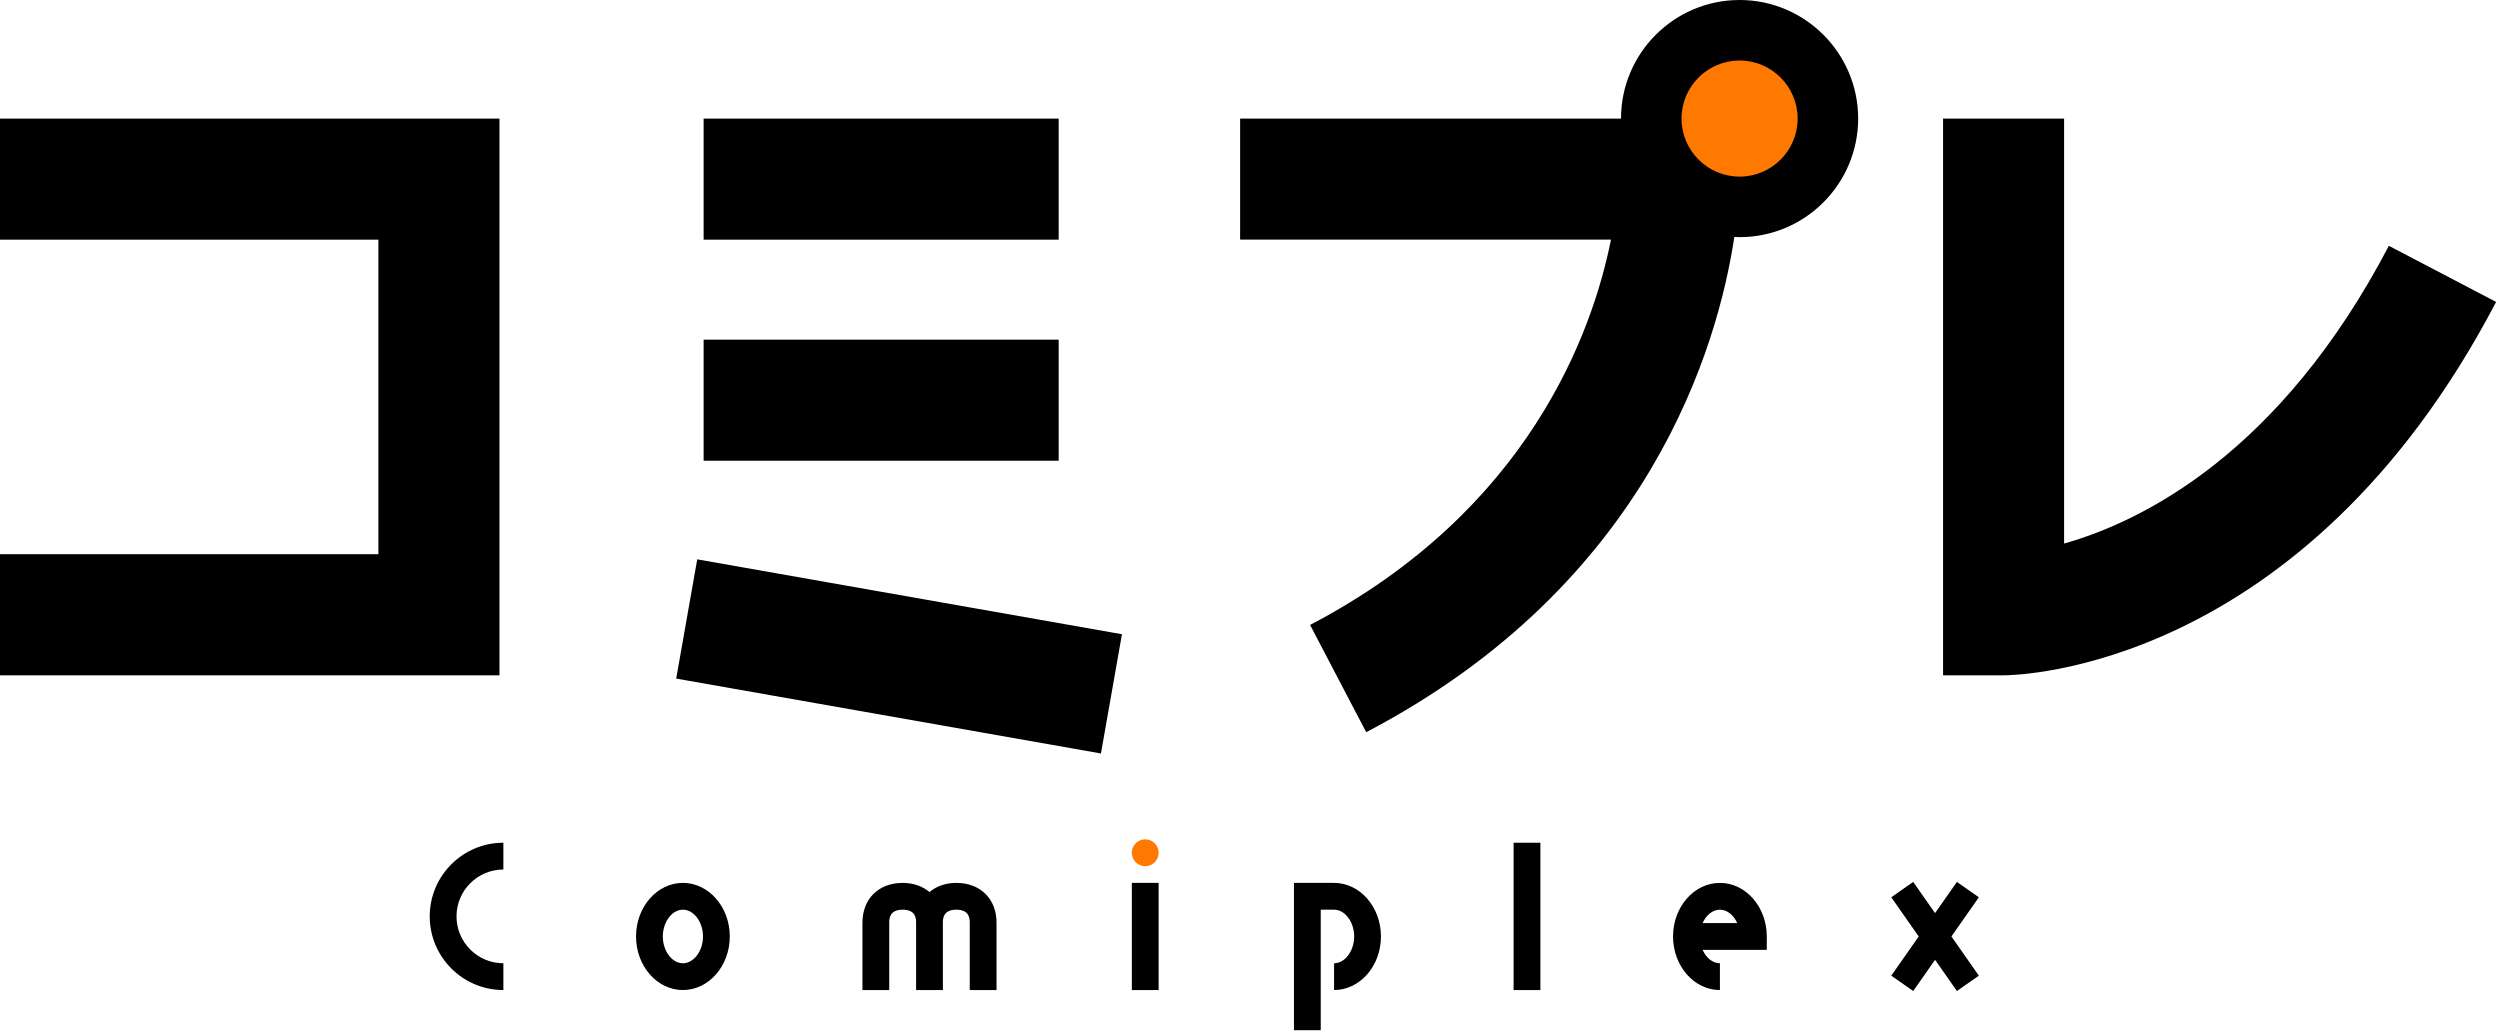
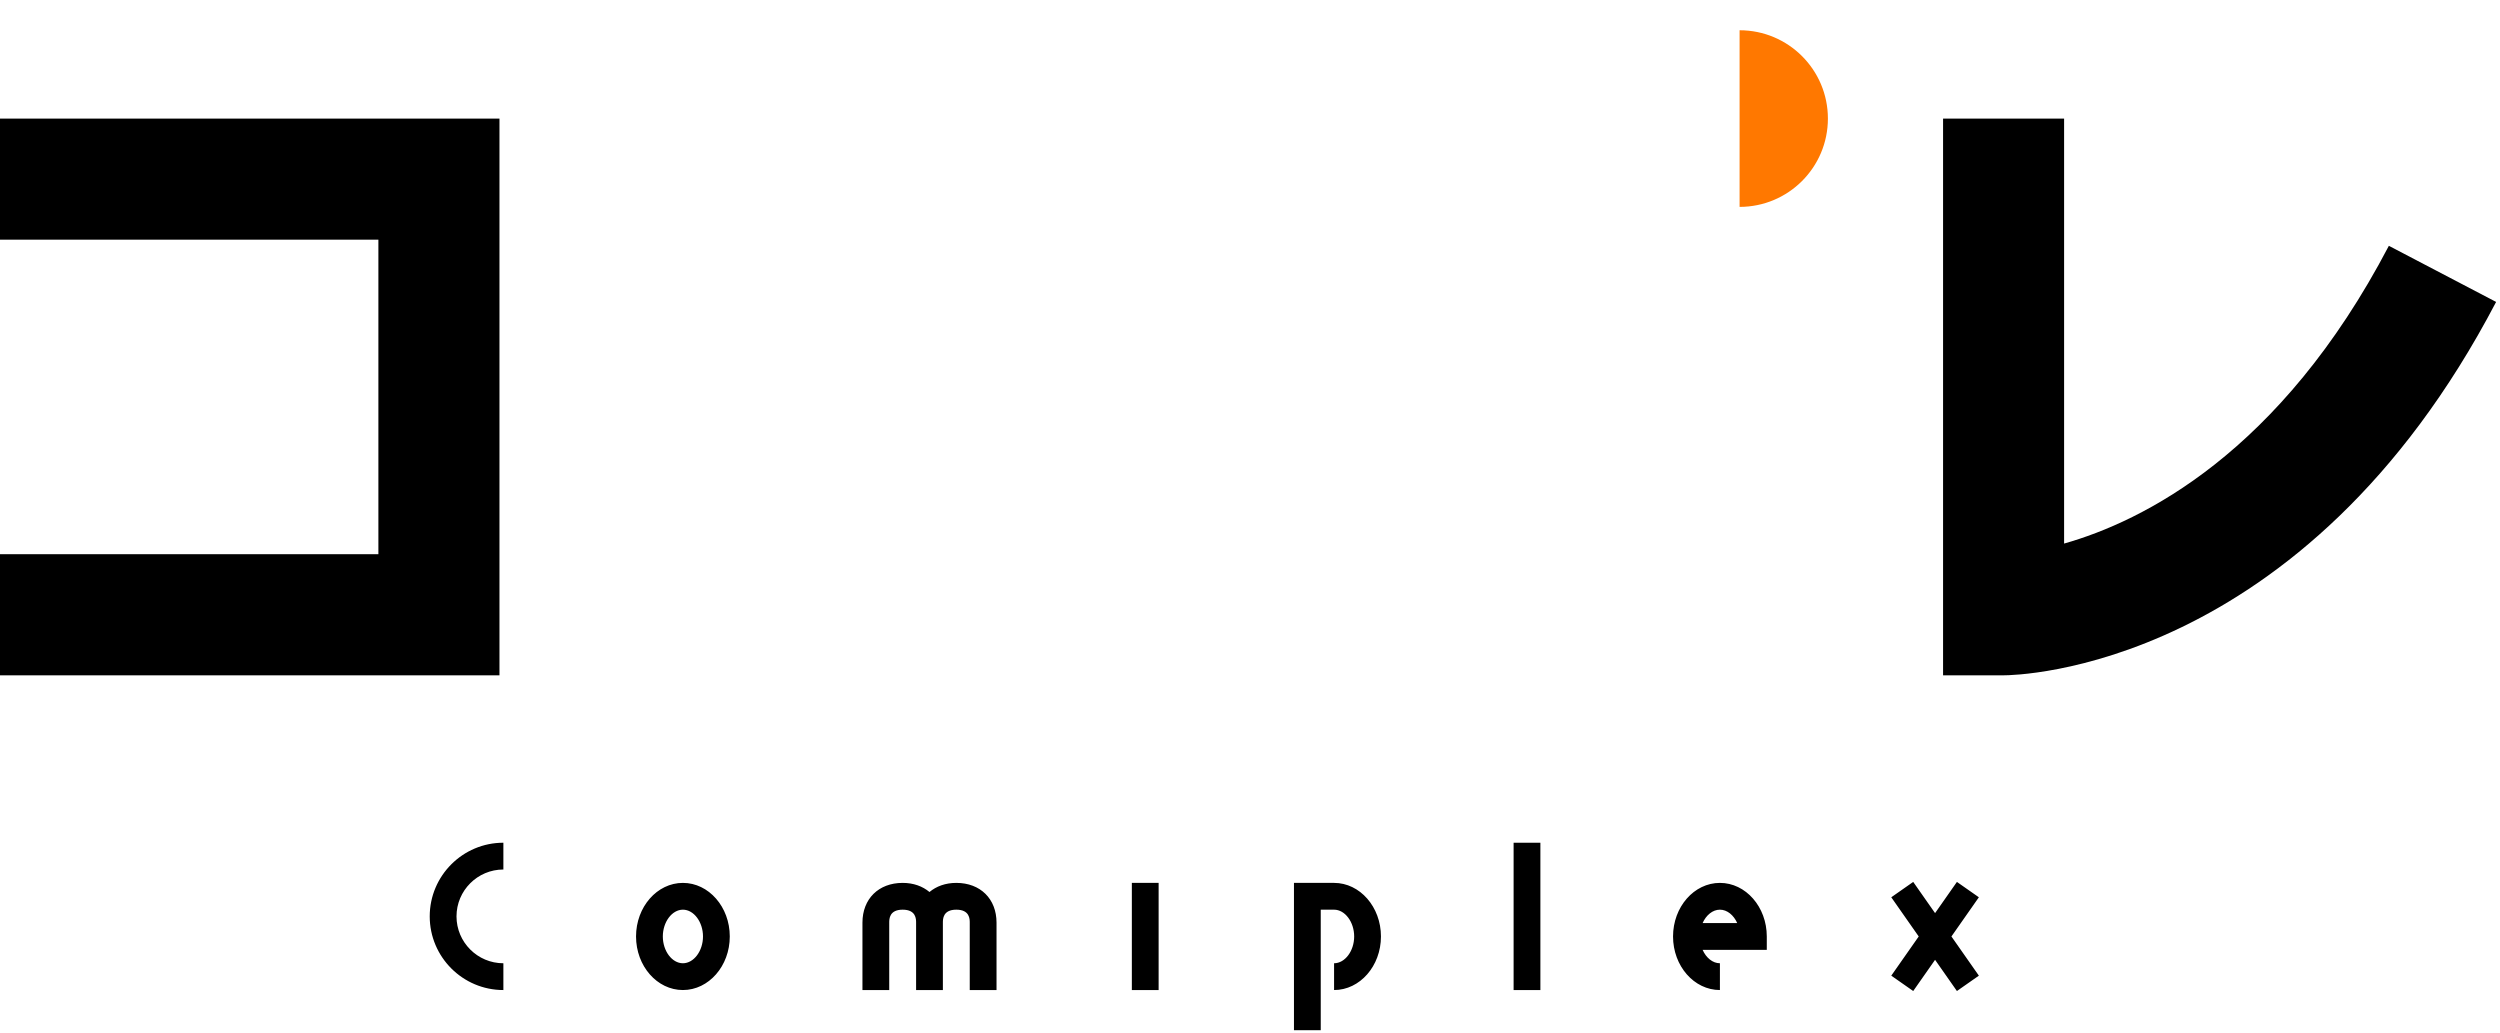
<svg xmlns="http://www.w3.org/2000/svg" width="542" height="224" fill="none">
  <g clip-path="url(#clip0_912_790)">
    <path d="M93.164 198.671c0 8.807 7.164 15.971 15.969 15.971v-5.806c-5.603 0-10.163-4.56-10.163-10.164s4.56-10.163 10.163-10.163v-5.806c-8.805 0-15.969 7.163-15.969 15.968zm54.891-7.259c-5.603 0-10.162 5.21-10.162 11.615s4.558 11.614 10.162 11.614c5.604 0 10.161-5.21 10.161-11.614 0-6.404-4.558-11.615-10.161-11.615zm0 17.423c-2.361 0-4.355-2.66-4.355-5.808 0-3.148 1.994-5.809 4.355-5.809 2.361 0 4.355 2.66 4.355 5.809s-1.994 5.808-4.355 5.808zm97.329 5.806h5.806v-23.229h-5.806v23.229zm183.635-20.111l-4.758-3.331-4.737 6.765-4.737-6.765-4.758 3.331 5.949 8.497-5.949 8.497 4.758 3.331 4.737-6.765 4.737 6.765 4.758-3.331-5.949-8.497 5.949-8.497zm-139.792-3.118h-8.696v31.94h5.806v-26.134h2.89c2.361 0 4.357 2.66 4.357 5.809s-1.996 5.808-4.357 5.808v5.806c5.605 0 10.163-5.21 10.163-11.614 0-6.404-4.558-11.615-10.163-11.615zm83.65 0c-5.603 0-10.161 5.21-10.161 11.615s4.558 11.614 10.161 11.614v-5.806c-1.574 0-2.984-1.183-3.751-2.905h13.914v-2.903c0-6.406-4.558-11.615-10.163-11.615zm-3.751 8.712c.765-1.723 2.178-2.906 3.751-2.906s2.986 1.183 3.753 2.906h-7.504zm-161.8-8.712c-2.35 0-4.324.733-5.815 1.977-1.491-1.244-3.465-1.977-5.815-1.977-5.214 0-8.716 3.461-8.718 8.613v14.616h5.806v-14.612c0-.769 0-2.811 2.912-2.811s2.912 2.043 2.912 2.811v14.612h5.806v-14.612c0-.769 0-2.811 2.912-2.811s2.912 2.043 2.912 2.811v14.612h5.806v-14.616c-.002-5.152-3.504-8.613-8.718-8.613zm120.824 23.229h5.806v-31.94h-5.806v31.94z" fill="#000" />
-     <path d="M248.287 187.784a2.904 2.904 0 100-5.808 2.904 2.904 0 000 5.808z" fill="#FF7800" />
    <path d="M0 25.707v26.251h82.034v68.199H0v26.251h108.285V25.707H0zm434.377 120.7h-13.12v-120.7h26.24v92.139c16.901-4.799 46.838-19.501 70.408-64.553l23.252 12.166c-41.87 80.029-104.149 80.95-106.78 80.95v-.002z" fill="#000" />
-     <path d="M377.142 44.854c10.575 0 19.147-8.572 19.147-19.147S387.717 6.56 377.142 6.56c-10.574 0-19.147 8.573-19.147 19.147 0 10.575 8.573 19.147 19.147 19.147z" fill="#FF7800" />
-     <path d="M377.141 0c-14.175 0-25.707 11.532-25.707 25.707h-82.577v26.24h80.402c-4.01 20.085-17.805 58.726-65.233 83.539l12.166 23.252c61.439-32.146 76.247-83.717 79.813-107.382.379.017.753.058 1.136.058 14.176 0 25.708-11.532 25.708-25.707S391.317 0 377.141 0zm0 38.293c-6.94 0-12.587-5.647-12.587-12.587 0-6.94 5.647-12.587 12.587-12.587 6.94 0 12.588 5.647 12.588 12.587 0 6.94-5.647 12.587-12.588 12.587zM229.522 25.707h-76.975v26.251h76.975V25.707zm0 47.934h-76.975v26.251h76.975V73.641zm13.719 63.86l-92.082-16.236-4.558 25.851 92.082 16.237 4.558-25.852z" fill="#000" />
+     <path d="M377.142 44.854c10.575 0 19.147-8.572 19.147-19.147S387.717 6.56 377.142 6.56z" fill="#FF7800" />
  </g>
  <defs>
    <clipPath id="clip0_912_790">
      <path fill="#fff" d="M0 0h541.156v223.353H0z" />
    </clipPath>
  </defs>
</svg>